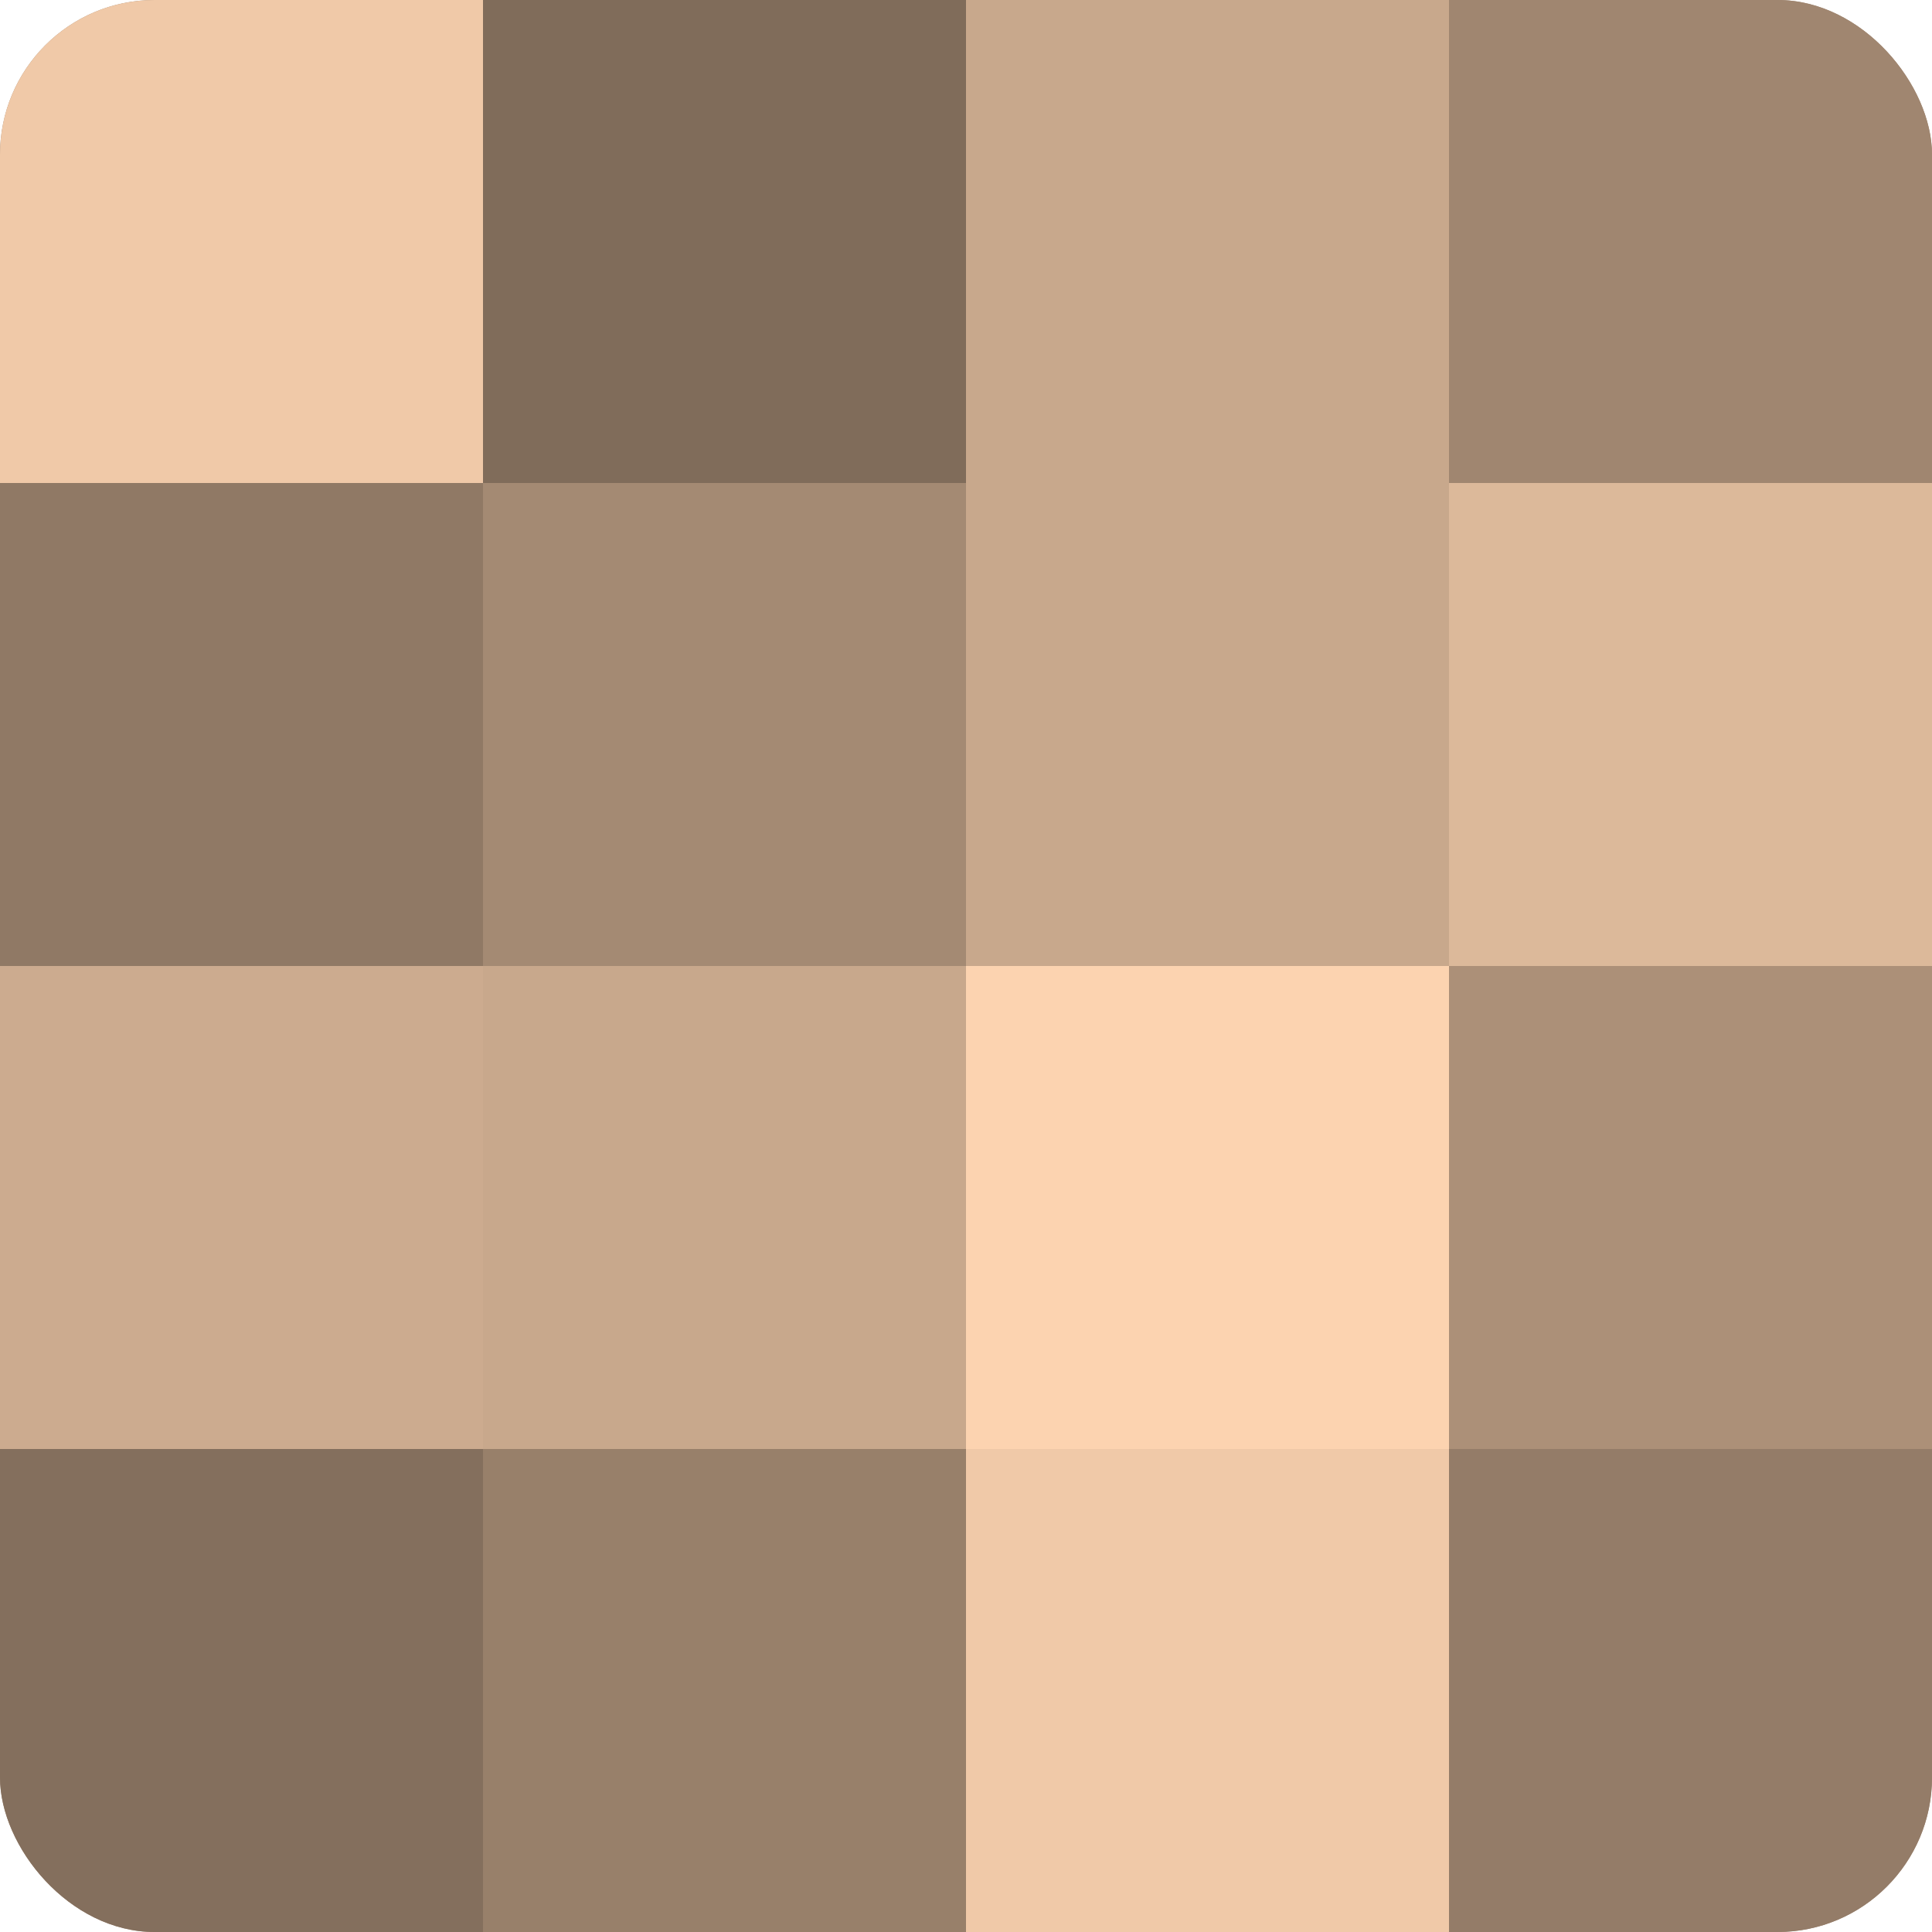
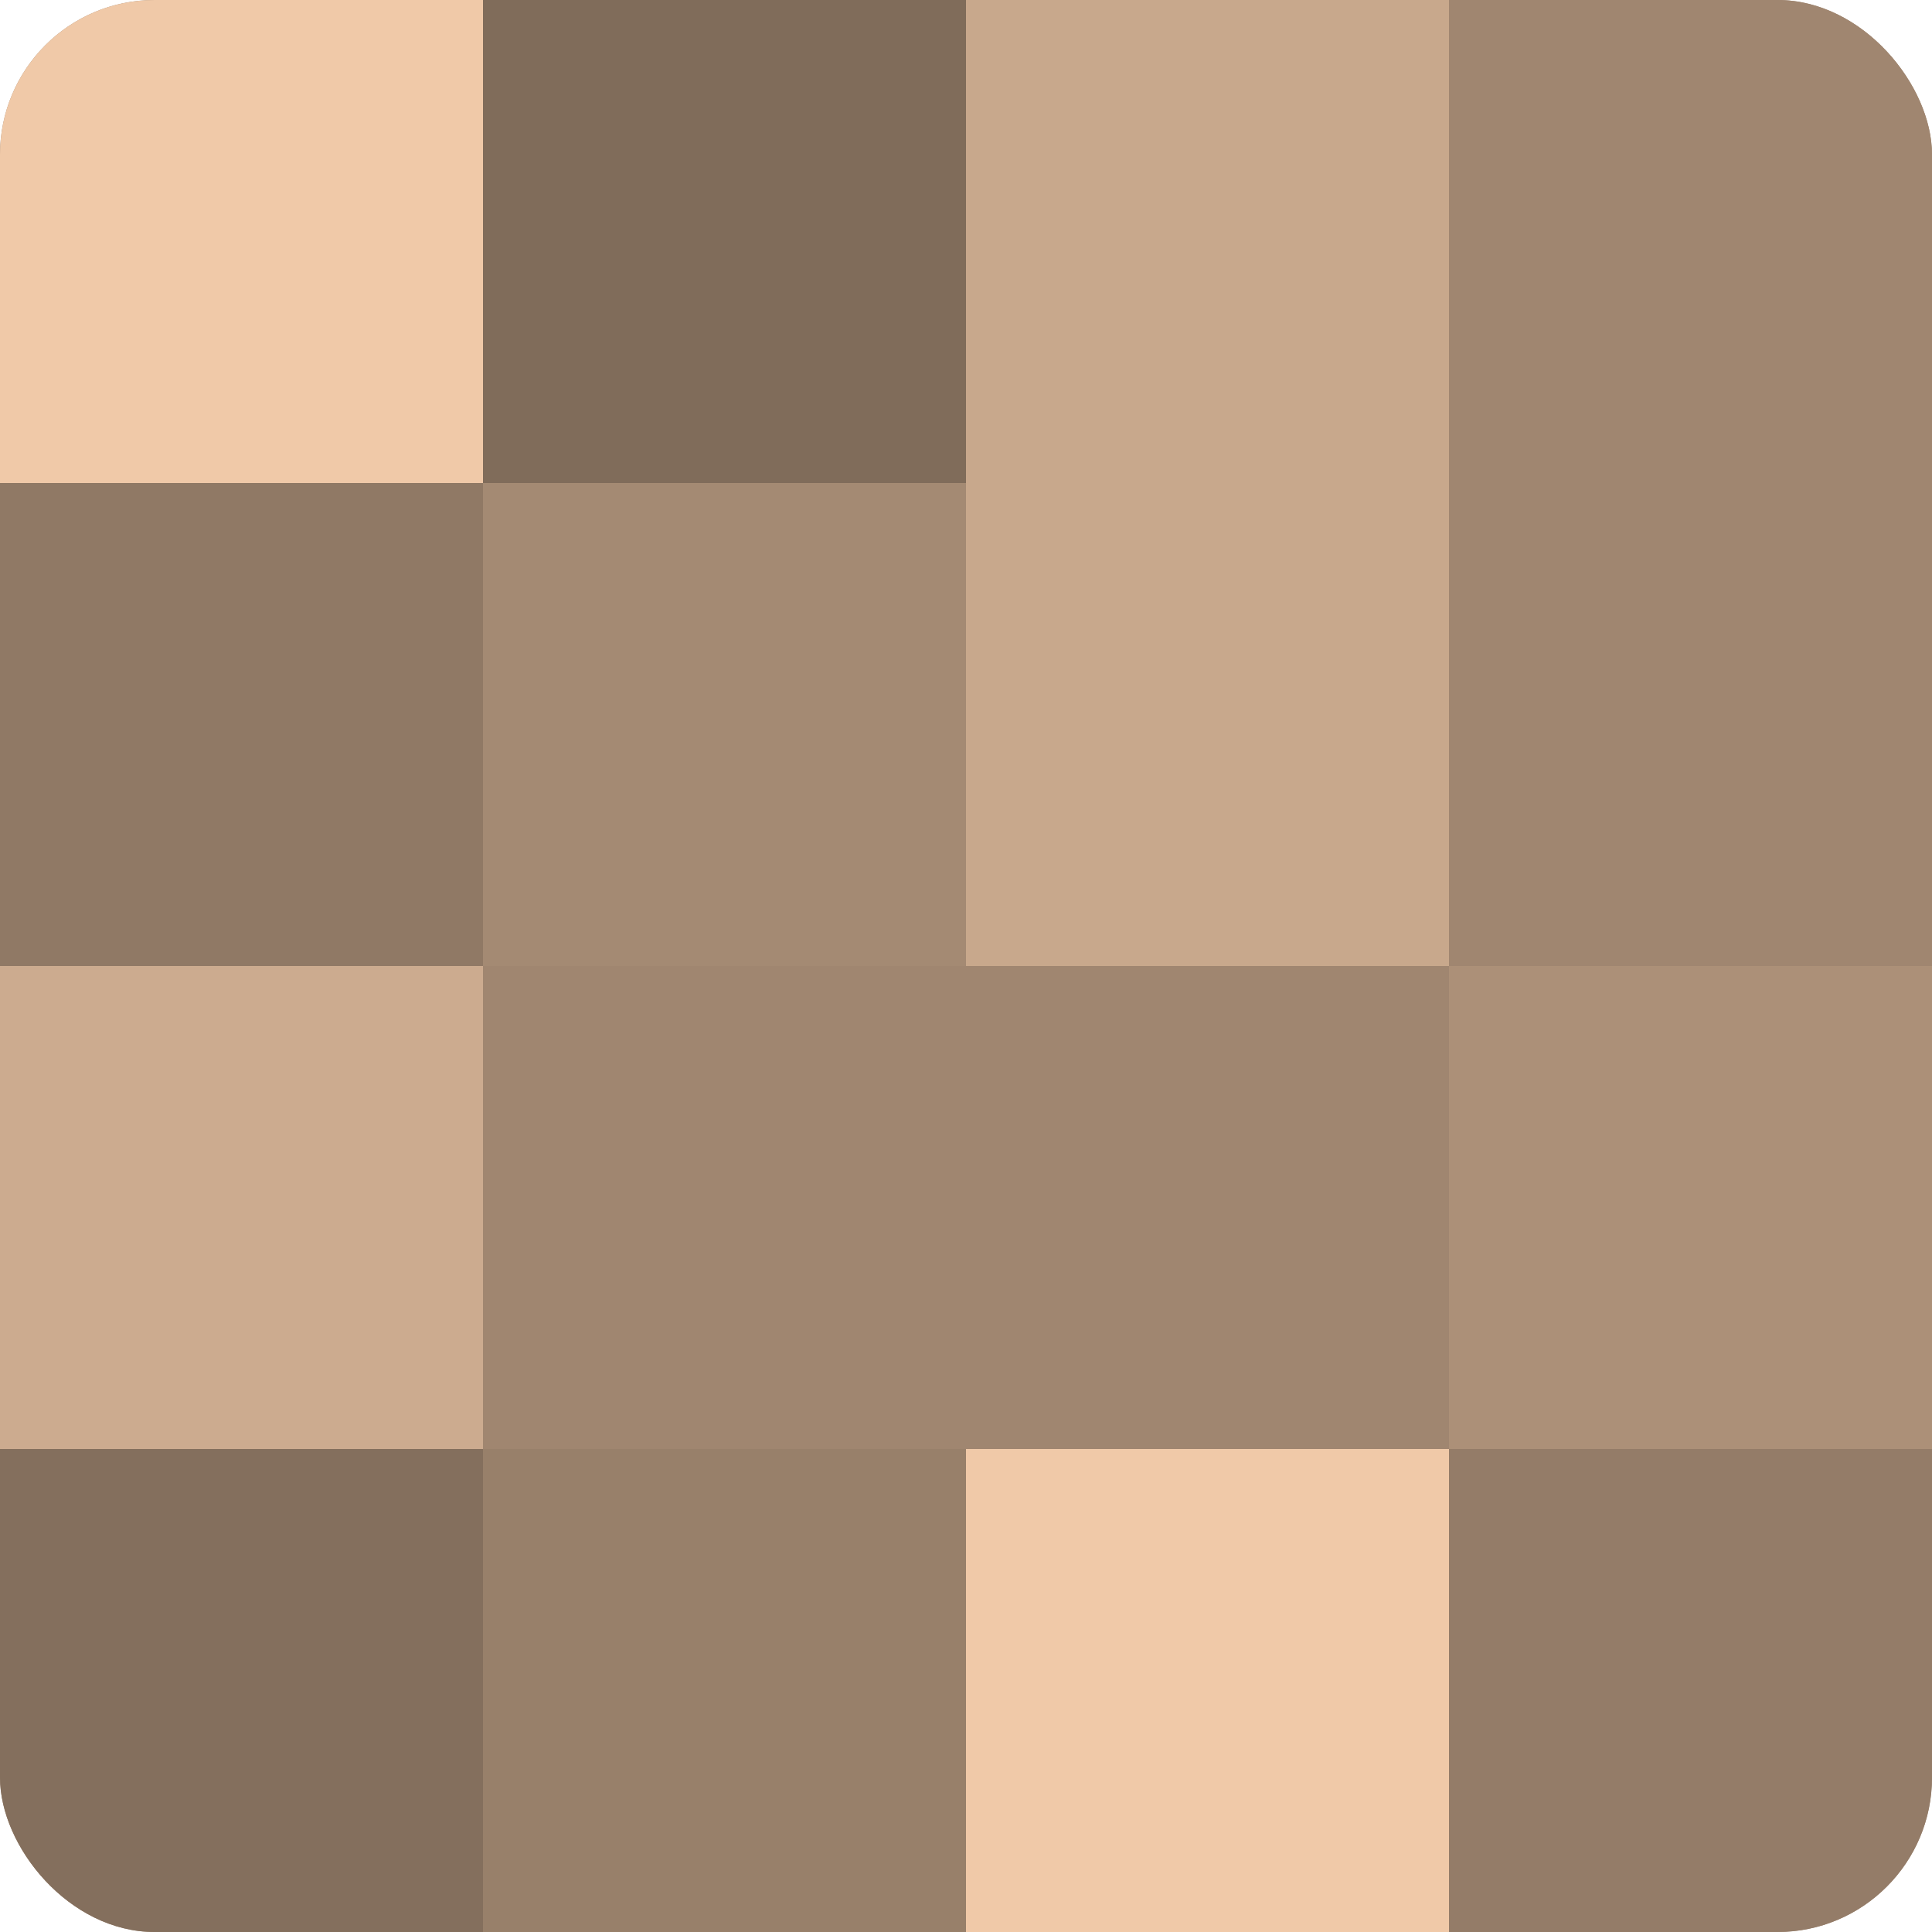
<svg xmlns="http://www.w3.org/2000/svg" width="60" height="60" viewBox="0 0 100 100" preserveAspectRatio="xMidYMid meet">
  <defs>
    <clipPath id="c" width="100" height="100">
      <rect width="100" height="100" rx="8" ry="8" />
    </clipPath>
  </defs>
  <g clip-path="url(#c)">
    <rect width="100" height="100" fill="#a08670" />
    <rect width="25" height="25" fill="#f0c9a8" />
    <rect y="25" width="25" height="25" fill="#907965" />
    <rect y="50" width="25" height="25" fill="#ccab8f" />
    <rect y="75" width="25" height="25" fill="#846f5d" />
    <rect x="25" width="25" height="25" fill="#806c5a" />
    <rect x="25" y="25" width="25" height="25" fill="#a48a73" />
-     <rect x="25" y="50" width="25" height="25" fill="#c8a88c" />
    <rect x="25" y="75" width="25" height="25" fill="#98806a" />
    <rect x="50" width="25" height="25" fill="#c8a88c" />
    <rect x="50" y="25" width="25" height="25" fill="#c8a88c" />
-     <rect x="50" y="50" width="25" height="25" fill="#fcd3b0" />
    <rect x="50" y="75" width="25" height="25" fill="#f0c9a8" />
    <rect x="75" width="25" height="25" fill="#a08670" />
-     <rect x="75" y="25" width="25" height="25" fill="#dcb99a" />
    <rect x="75" y="50" width="25" height="25" fill="#ac9078" />
    <rect x="75" y="75" width="25" height="25" fill="#947c68" />
  </g>
</svg>